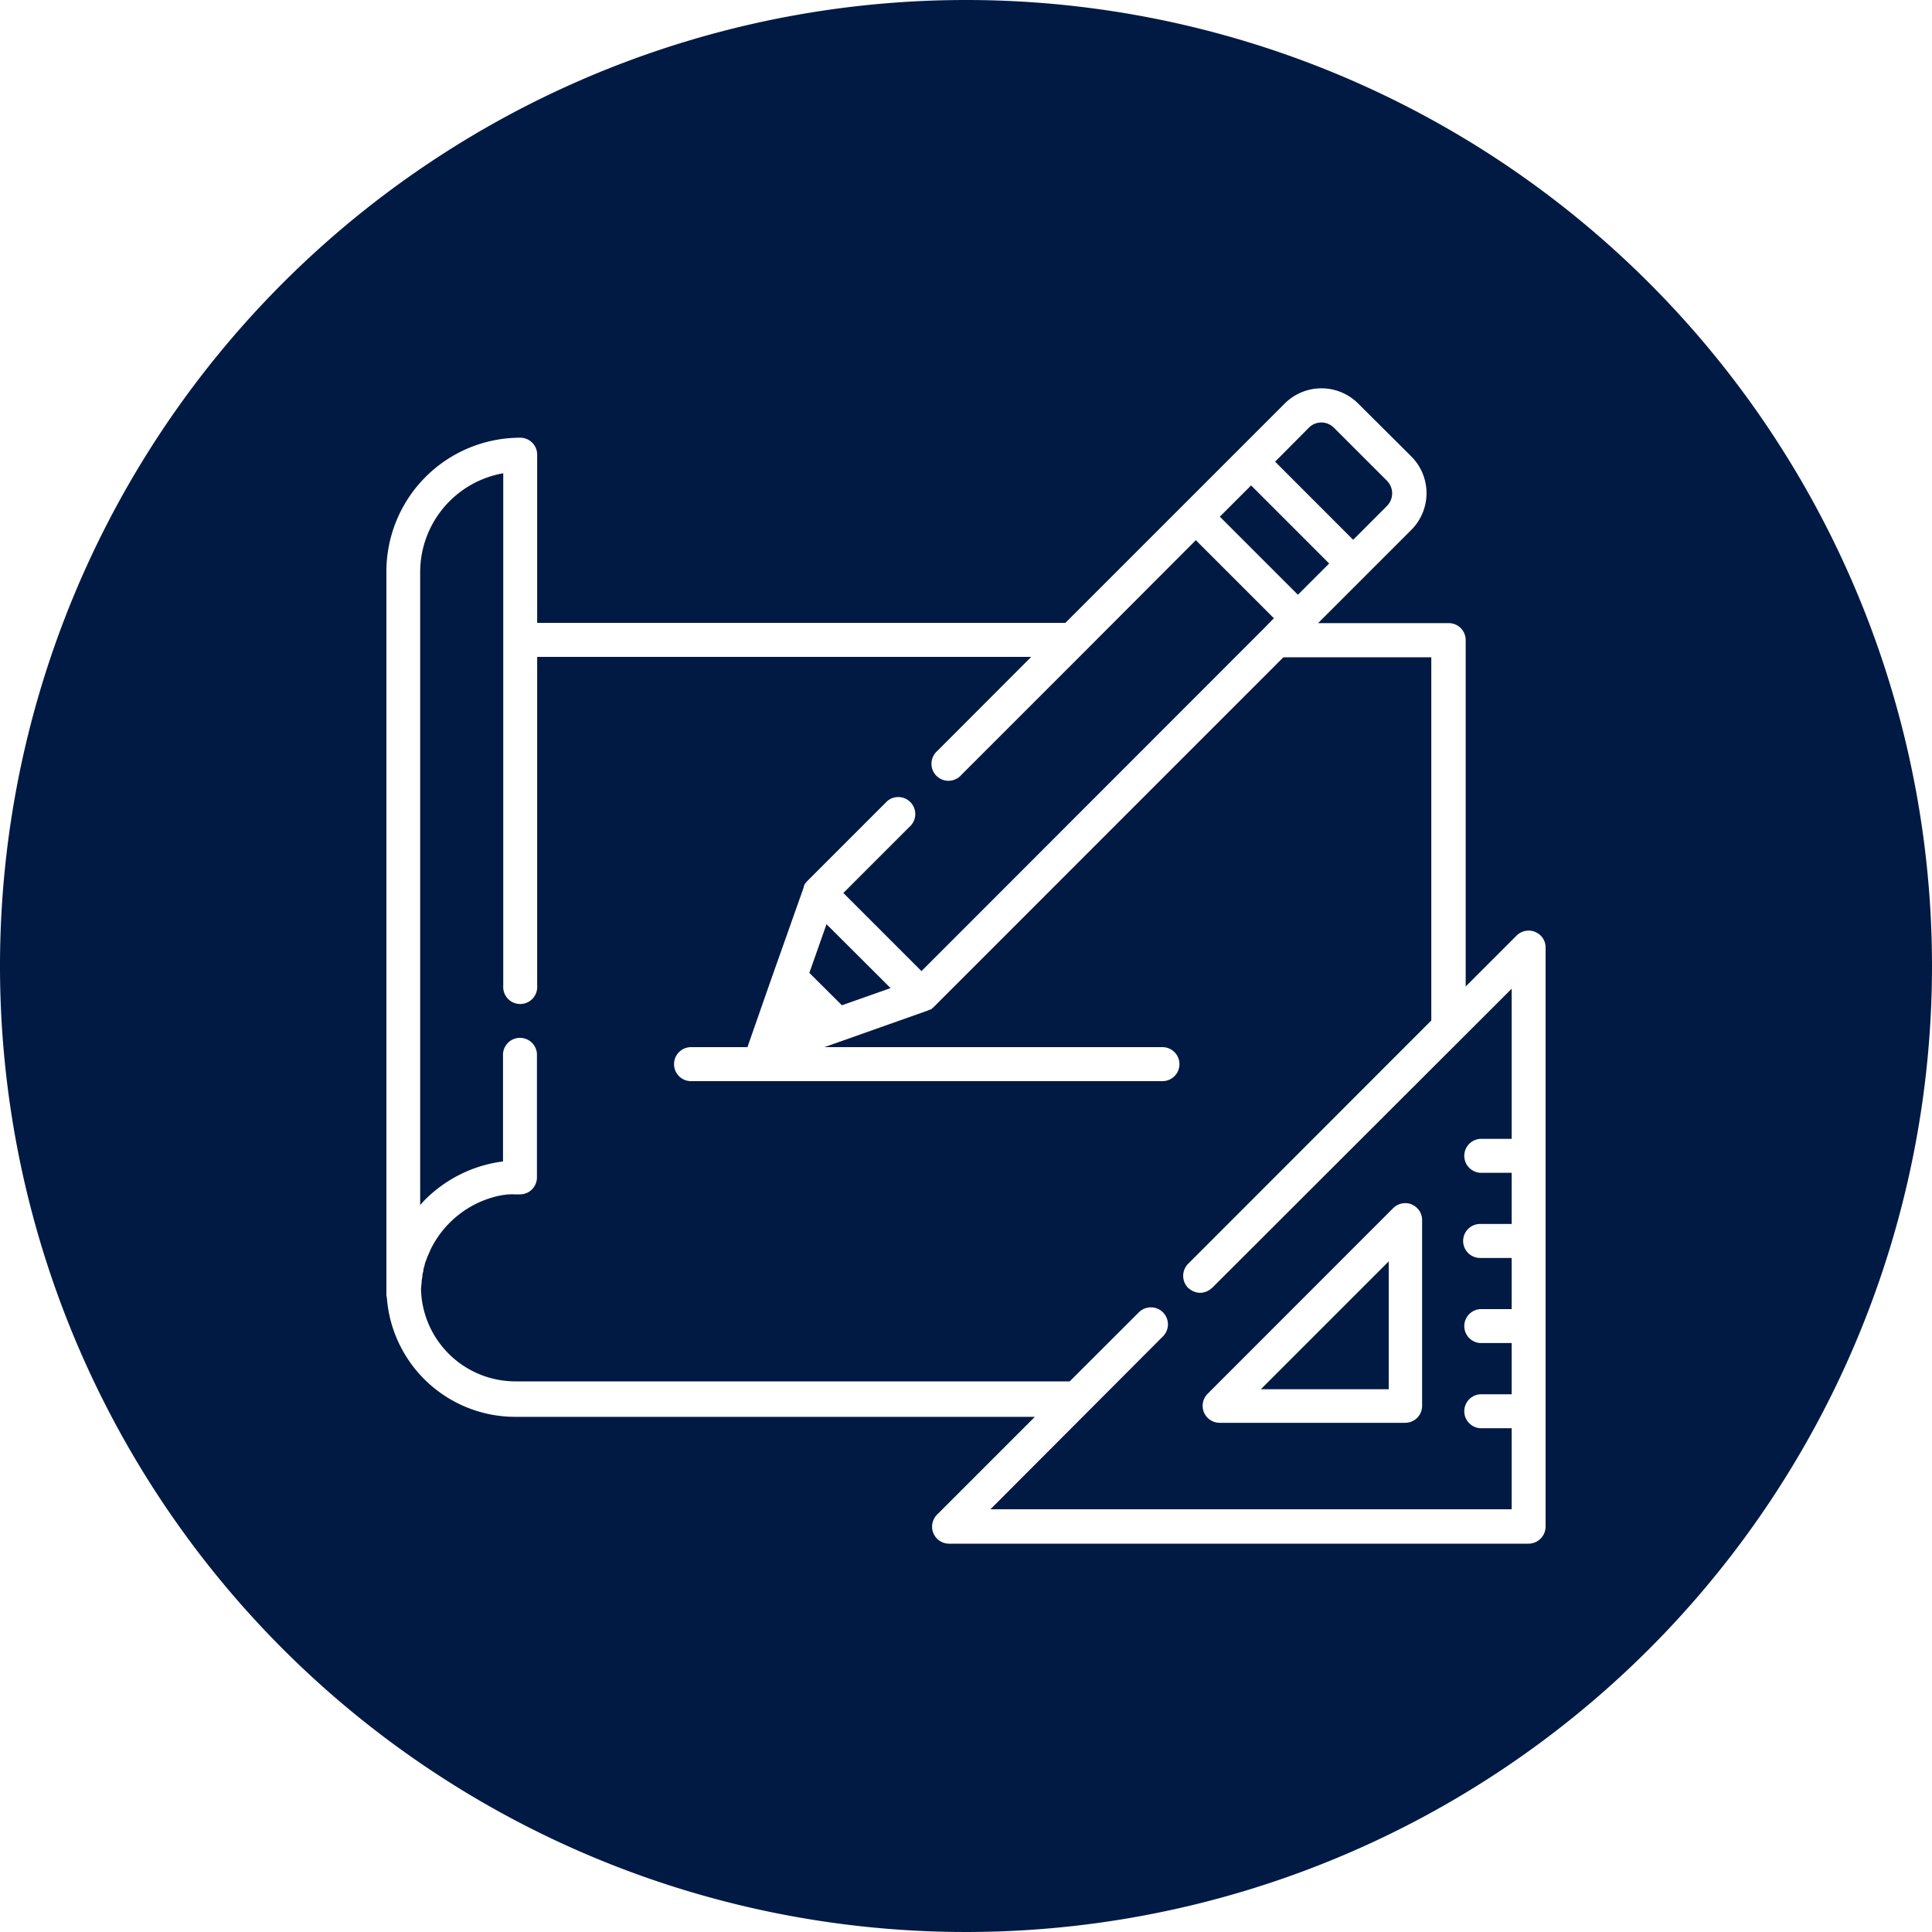
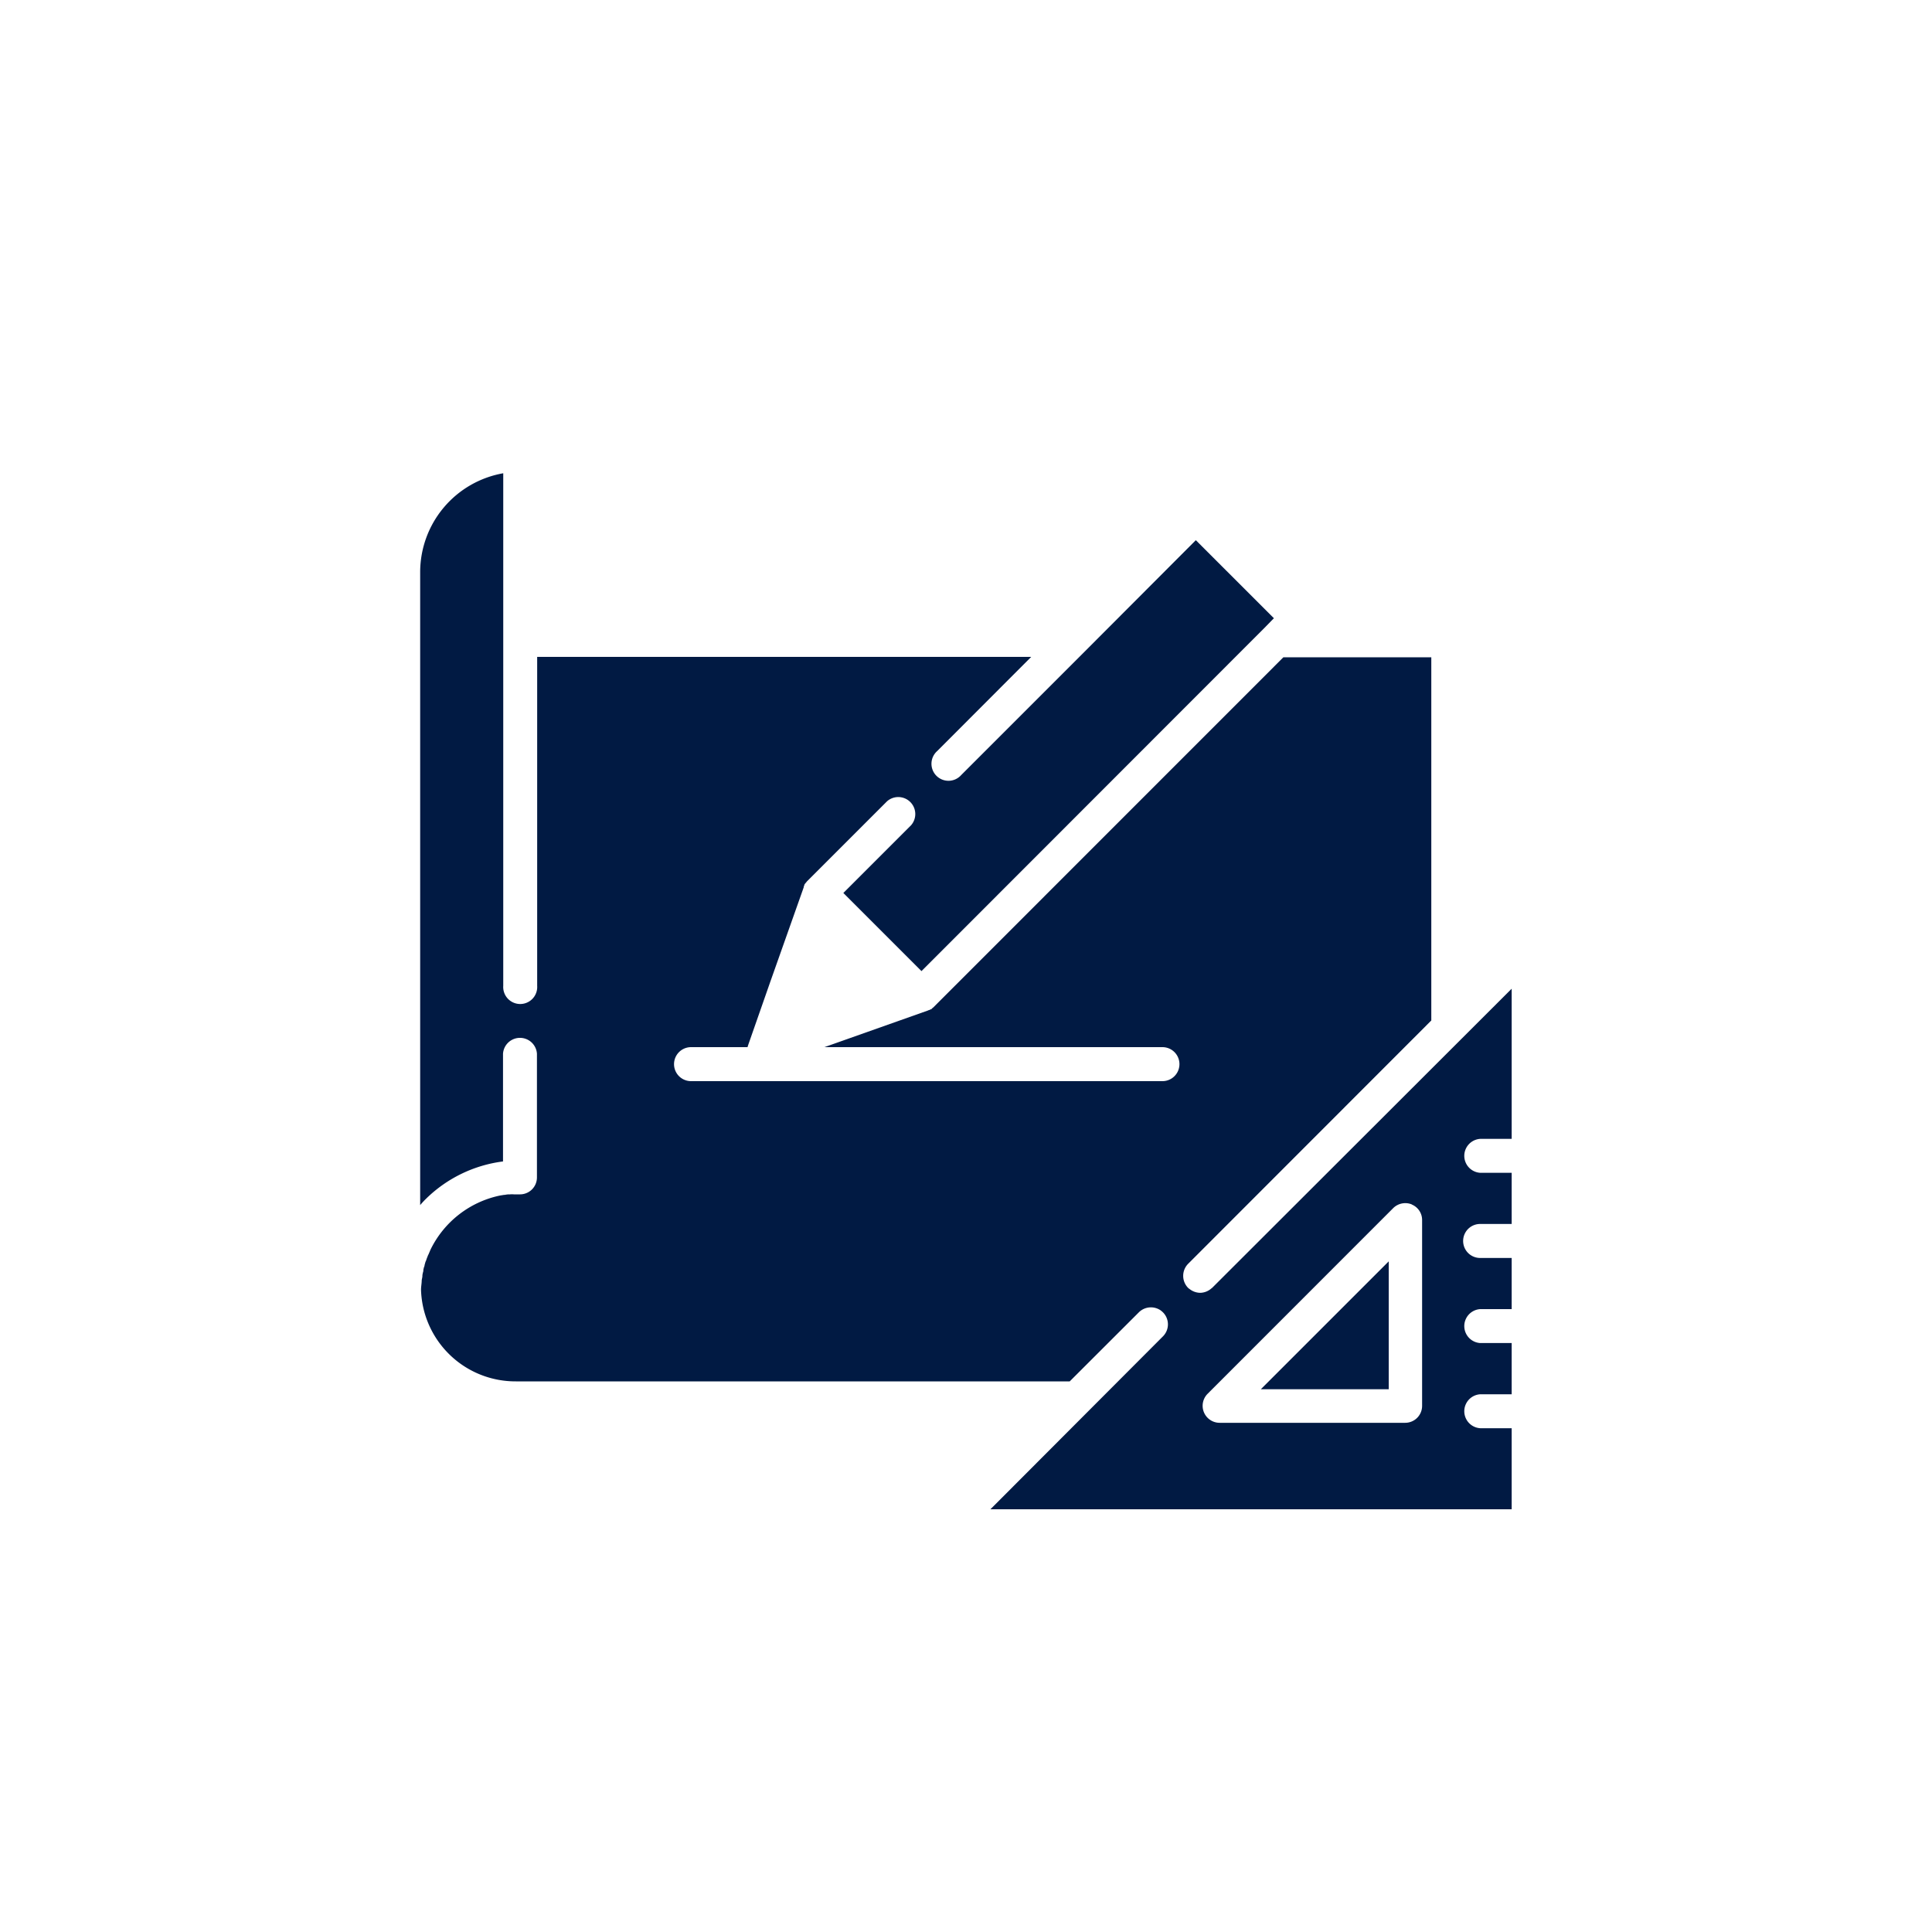
<svg xmlns="http://www.w3.org/2000/svg" viewBox="0 0 250 250">
-   <rect x="162.06" y="62.75" width="5.72" height="14.29" transform="translate(-1.12 137.08) rotate(-45)" style="fill:#011A43" />
  <polygon points="179.7 163.22 163.15 179.77 179.7 179.77 179.7 163.22" style="fill:#011A43" />
-   <path d="M179.46,65.48a2.31,2.31,0,0,0,0-3.28l-6.85-6.85a2.28,2.28,0,0,0-3.25,0L165,59.74,175.1,69.85Z" style="fill:#011A43" />
  <path d="M156.67,166.79a2.23,2.23,0,0,1-1.38.5,2.27,2.27,0,0,1-1.37-.5,1.1,1.1,0,0,1-.18-.14,2.22,2.22,0,0,1,0-3.11l31.47-31.49v-47H166.07l-45.29,45.3c-.06.06-.12.08-.17.14l0,0a.3.3,0,0,1-.15.12s0,0-.06,0a.66.66,0,0,1-.15.09s0,0,0,0-.09,0-.15.05h0l-13.42,4.75h43.74a2.2,2.2,0,0,1,0,4.4h-61a2.2,2.2,0,1,1,0-4.4h7.32c0-.09.06-.2.09-.32L99.69,127,104,114.82s0,0,0-.06,0-.09.06-.12,0-.06,0-.08a.23.23,0,0,1,.06-.12s0-.06.06-.09l.09-.12.06-.06a1,1,0,0,1,.14-.17l10.31-10.31a2.2,2.2,0,0,1,3.11,3.1l-8.76,8.76,10.11,10.11,44.41-44.44L164.84,80l-10.1-10.1L140.32,84.35l-15.94,15.94a2.2,2.2,0,1,1-3.1-3.11L133.44,85H69.51v42.57a2.2,2.2,0,1,1-4.39,0V61.24A13,13,0,0,0,54.37,74v81.94a11.25,11.25,0,0,1,.82-.88,17.36,17.36,0,0,1,9.9-4.77V136.35a2.2,2.2,0,0,1,4.39,0v16a2.19,2.19,0,0,1-2.19,2.2l-.65,0h-.15a2.69,2.69,0,0,0-.49,0,.39.39,0,0,1-.15,0,2.84,2.84,0,0,0-.5.06.11.11,0,0,1-.09,0l-.55.09h0a12.94,12.94,0,0,0-9,7v0c-.08.18-.14.35-.23.53,0,0,0,.09-.06.12l-.17.43-.09.24c0,.09-.09.2-.12.32s-.06.21-.09.32,0,.15-.06.24a3.15,3.15,0,0,0-.11.44c0,.06,0,.09,0,.14a3.64,3.64,0,0,0-.12.53v.06c0,.21-.06.38-.09.59,0,.41-.09.82-.09,1.23a12.23,12.23,0,0,0,12.28,11.86h71.66l8.94-8.93a2.22,2.22,0,0,1,2.81-.27,3,3,0,0,1,.32.27,2.2,2.2,0,0,1,0,3.1L128.16,195.3h67.45V184.81h-4.08a2.2,2.2,0,0,1,0-4.39h4.08v-6.63h-4.08a2.2,2.2,0,0,1,0-4.39h4.08v-6.62h-4.08a2.2,2.2,0,0,1,0-4.4h4.08v-6.62h-4.08a2.2,2.2,0,0,1,0-4.39h4.08V127.94l-38.76,38.71A2.2,2.2,0,0,0,156.67,166.79Zm26-10.93a2.16,2.16,0,0,1,1.35,2v24.05a2.19,2.19,0,0,1-2.19,2.2H157.81a2.2,2.2,0,0,1-1.55-3.75l24.05-24.06A2.23,2.23,0,0,1,182.71,155.86Z" style="fill:#011A43" />
-   <polygon points="104.73 125.89 108.94 130.08 115.24 127.86 106.95 119.59 104.73 125.89" style="fill:#011A43" />
-   <path d="M125,0A125,125,0,1,0,250,125,125,125,0,0,0,125,0Zm75,197.55a2.22,2.22,0,0,1-2.2,2.2h-75a2.2,2.2,0,0,1-1.55-3.75l12.66-12.66H66.67a16.67,16.67,0,0,1-16.61-15.41,2.14,2.14,0,0,1-.06-.46V74A17.32,17.32,0,0,1,67.31,56.64a2.19,2.19,0,0,1,2.2,2.19V80.6h68.35l15.32-15.32,7.15-7.15,5.92-5.92a6.72,6.72,0,0,1,9.49,0l6.89,6.86a6.72,6.72,0,0,1,0,9.49l-5.92,5.92-6.15,6.15h16.9a2.2,2.2,0,0,1,2.2,2.2v44.82l6.59-6.59a2.21,2.21,0,0,1,2.4-.47,2.17,2.17,0,0,1,1.35,2Z" style="fill:#011A43" />
</svg>